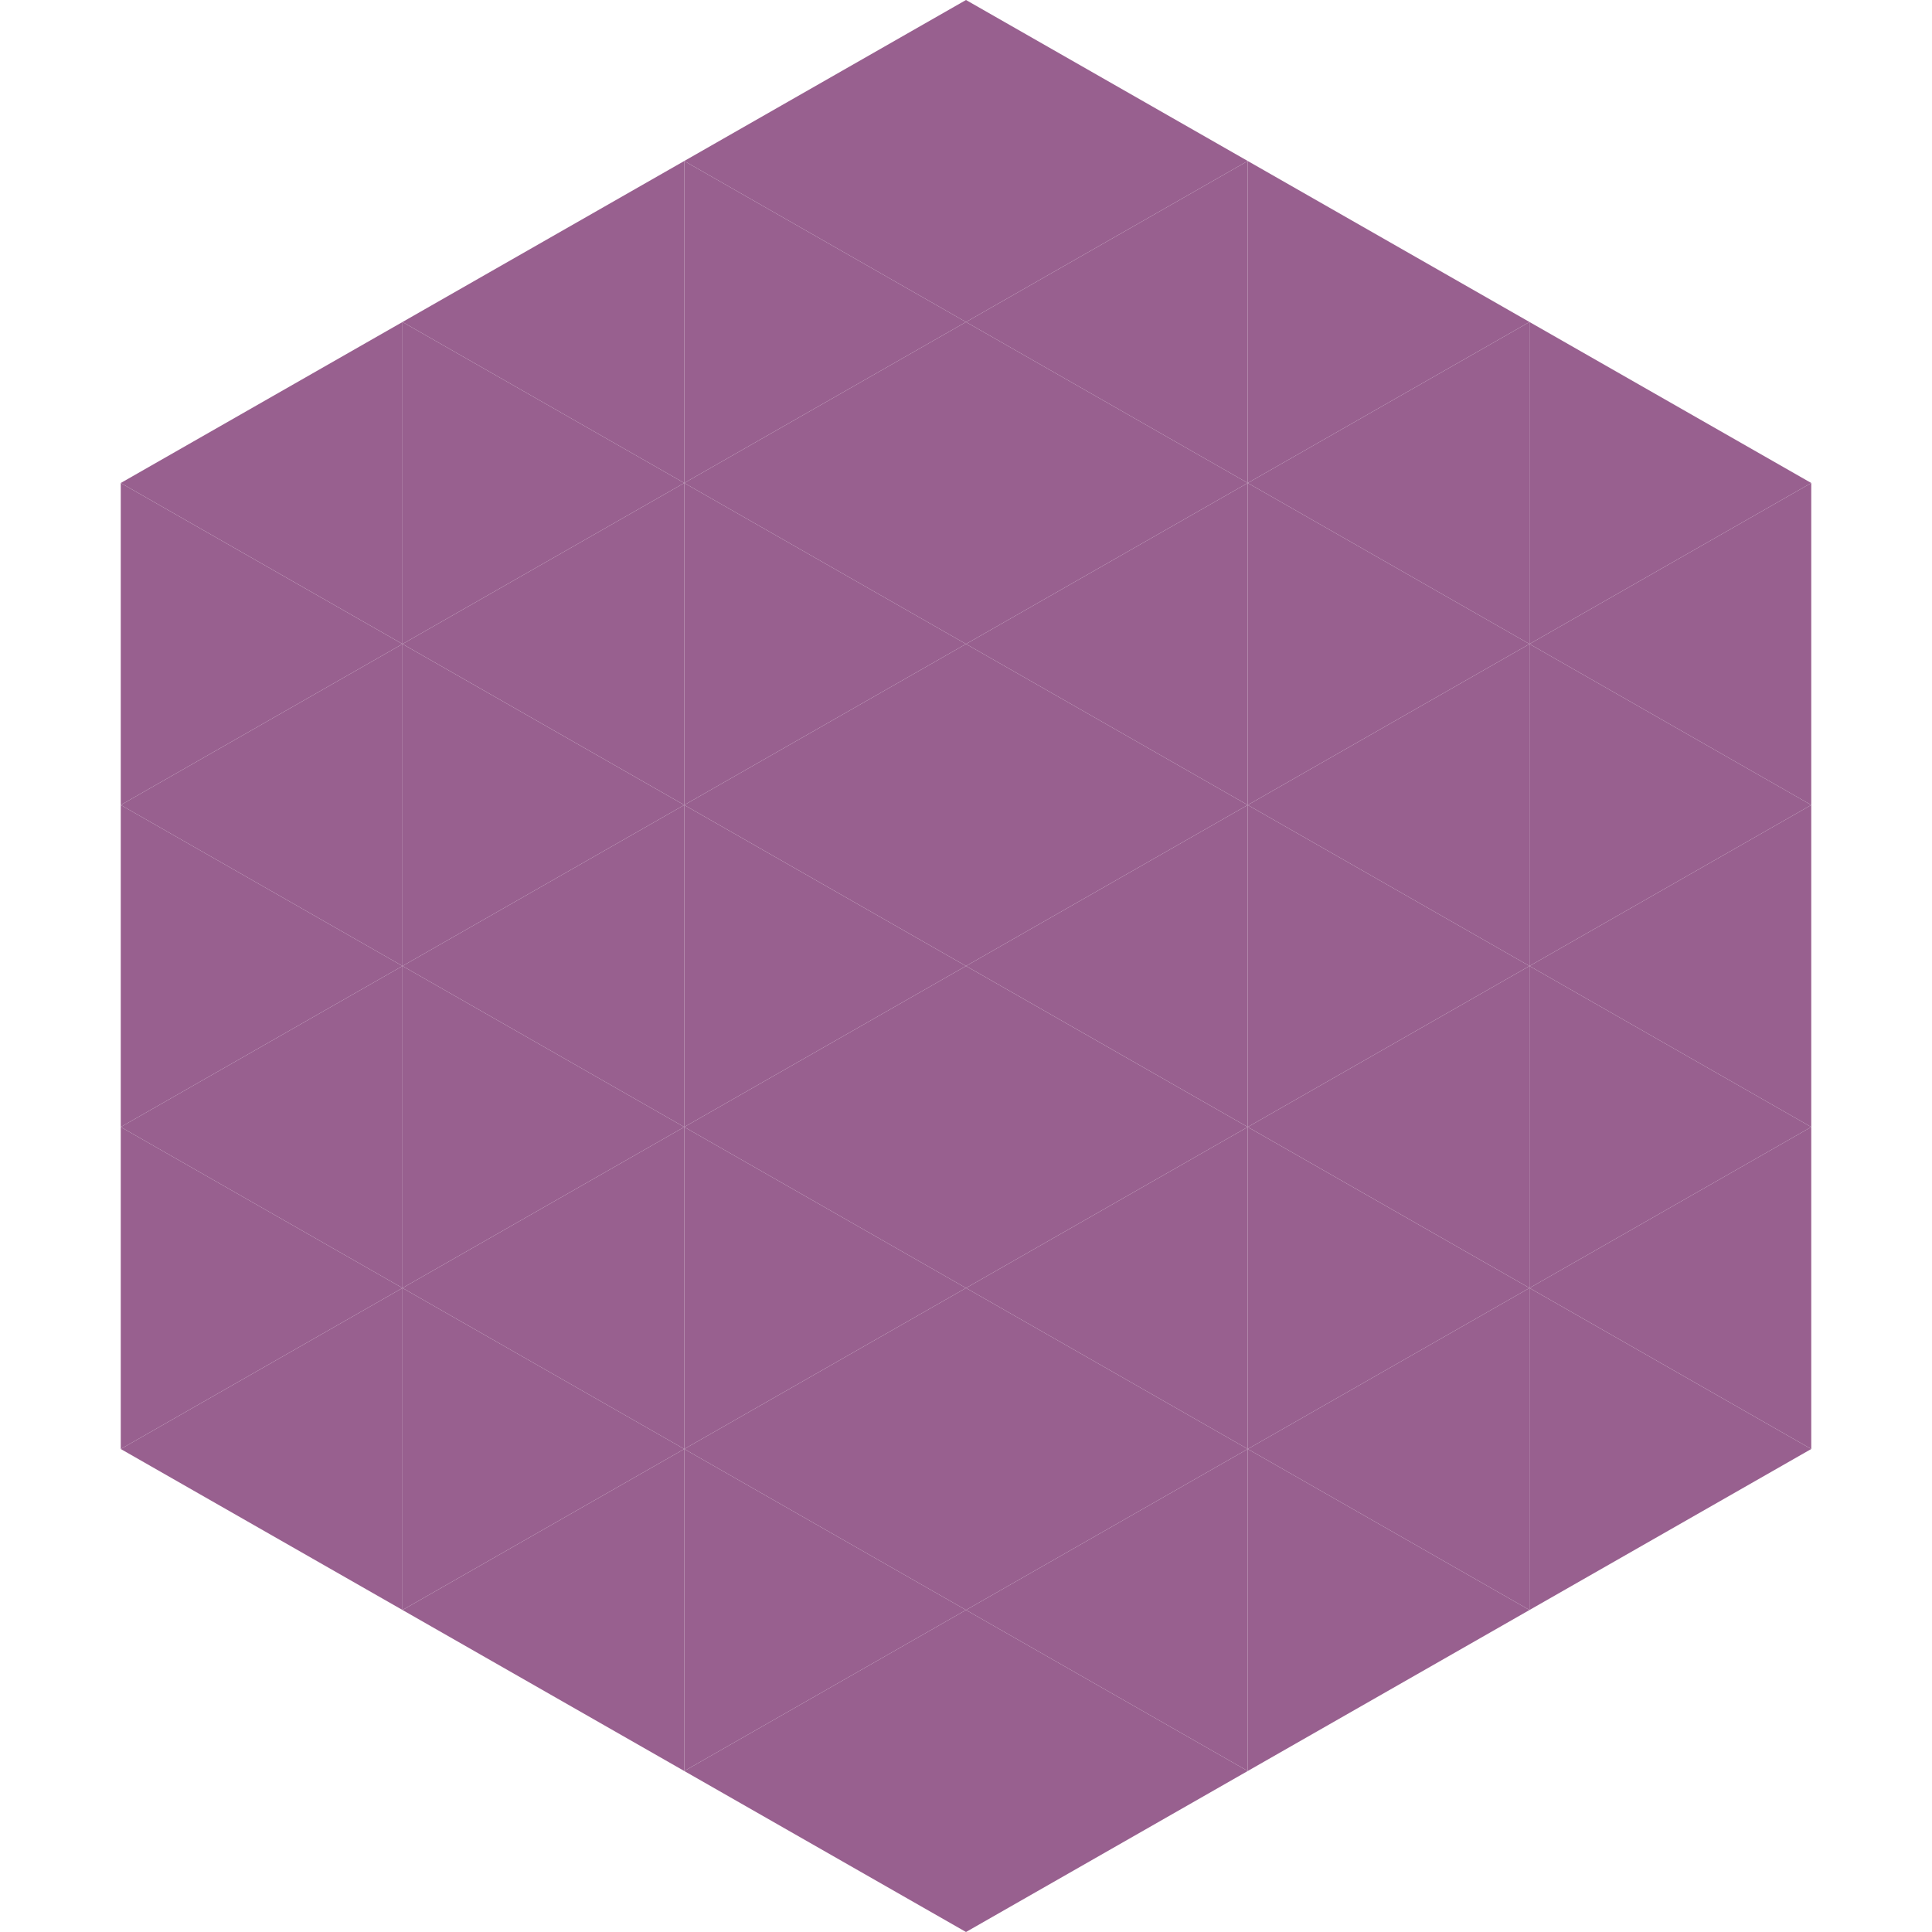
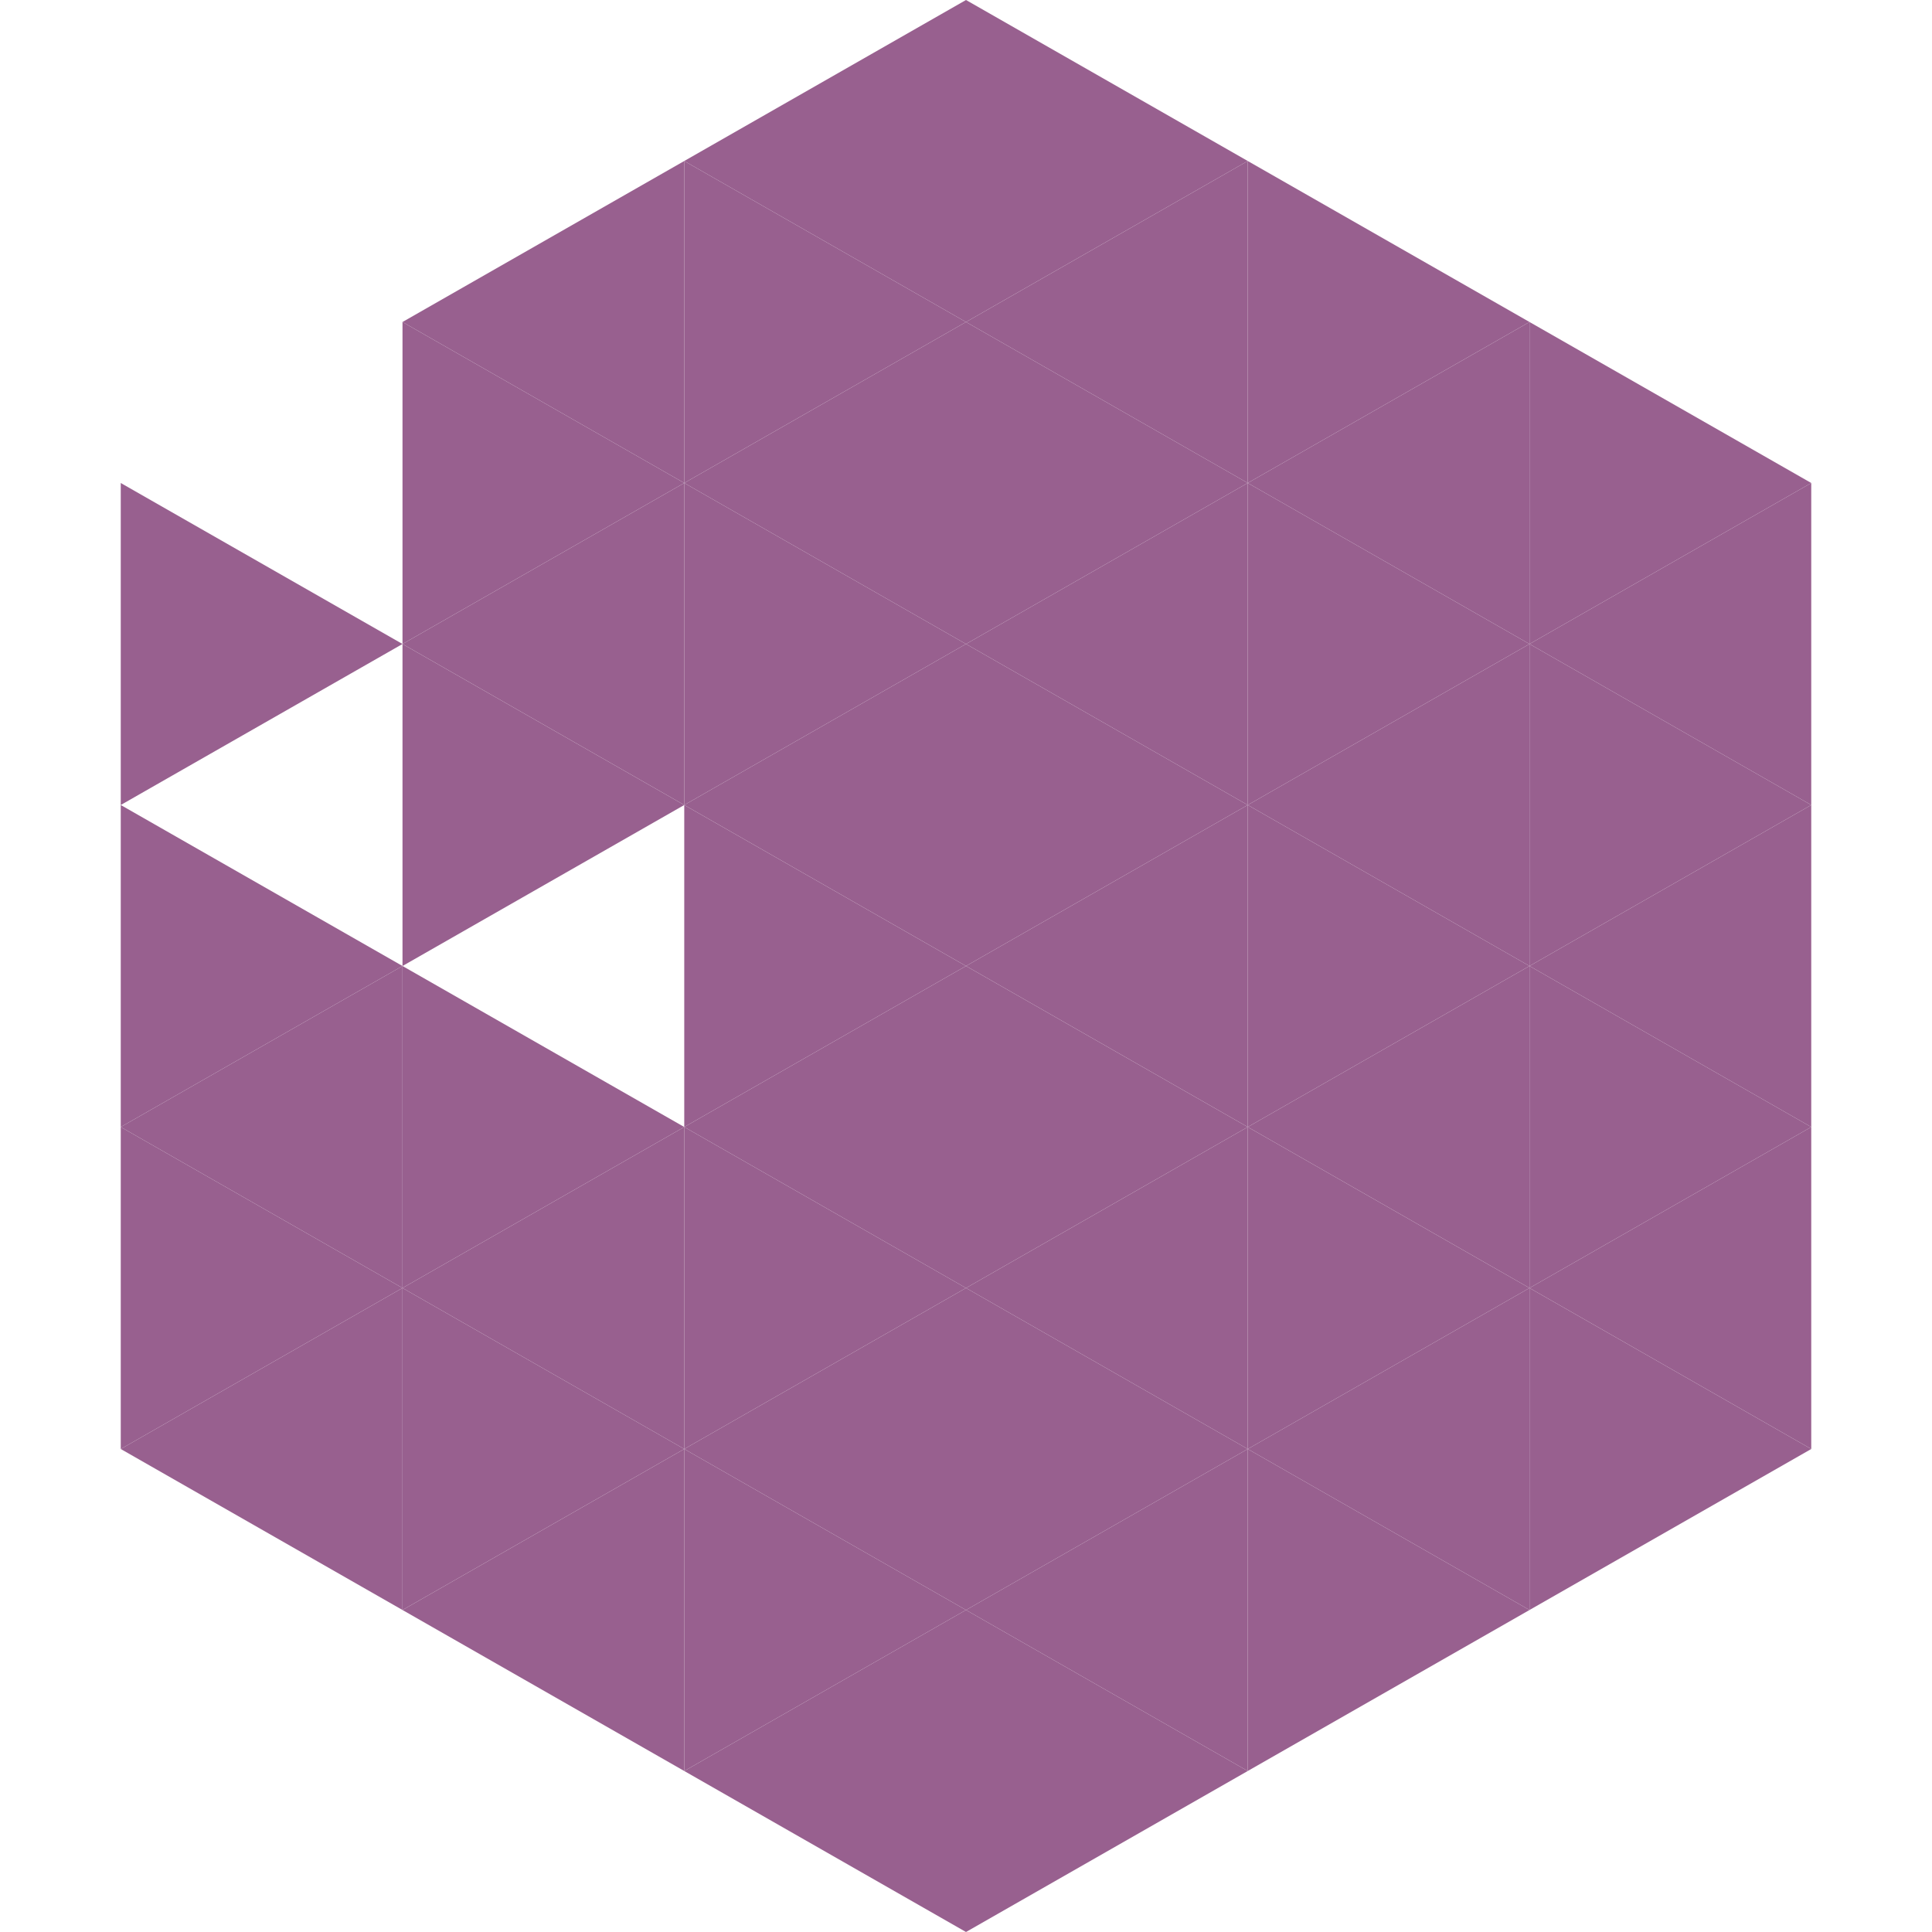
<svg xmlns="http://www.w3.org/2000/svg" width="240" height="240">
-   <polygon points="50,40 15,60 50,80" style="fill:rgb(152,96,143)" />
  <polygon points="190,40 225,60 190,80" style="fill:rgb(152,96,143)" />
  <polygon points="15,60 50,80 15,100" style="fill:rgb(152,96,143)" />
  <polygon points="225,60 190,80 225,100" style="fill:rgb(152,96,143)" />
-   <polygon points="50,80 15,100 50,120" style="fill:rgb(152,96,143)" />
  <polygon points="190,80 225,100 190,120" style="fill:rgb(152,96,143)" />
  <polygon points="15,100 50,120 15,140" style="fill:rgb(152,96,143)" />
  <polygon points="225,100 190,120 225,140" style="fill:rgb(152,96,143)" />
  <polygon points="50,120 15,140 50,160" style="fill:rgb(152,96,143)" />
  <polygon points="190,120 225,140 190,160" style="fill:rgb(152,96,143)" />
  <polygon points="15,140 50,160 15,180" style="fill:rgb(152,96,143)" />
  <polygon points="225,140 190,160 225,180" style="fill:rgb(152,96,143)" />
  <polygon points="50,160 15,180 50,200" style="fill:rgb(152,96,143)" />
  <polygon points="190,160 225,180 190,200" style="fill:rgb(152,96,143)" />
  <polygon points="15,180 50,200 15,220" style="fill:rgb(255,255,255); fill-opacity:0" />
  <polygon points="225,180 190,200 225,220" style="fill:rgb(255,255,255); fill-opacity:0" />
  <polygon points="50,0 85,20 50,40" style="fill:rgb(255,255,255); fill-opacity:0" />
  <polygon points="190,0 155,20 190,40" style="fill:rgb(255,255,255); fill-opacity:0" />
  <polygon points="85,20 50,40 85,60" style="fill:rgb(152,96,143)" />
  <polygon points="155,20 190,40 155,60" style="fill:rgb(152,96,143)" />
  <polygon points="50,40 85,60 50,80" style="fill:rgb(152,96,143)" />
  <polygon points="190,40 155,60 190,80" style="fill:rgb(152,96,143)" />
  <polygon points="85,60 50,80 85,100" style="fill:rgb(152,96,143)" />
  <polygon points="155,60 190,80 155,100" style="fill:rgb(152,96,143)" />
  <polygon points="50,80 85,100 50,120" style="fill:rgb(152,96,143)" />
  <polygon points="190,80 155,100 190,120" style="fill:rgb(152,96,143)" />
-   <polygon points="85,100 50,120 85,140" style="fill:rgb(152,96,143)" />
  <polygon points="155,100 190,120 155,140" style="fill:rgb(152,96,143)" />
  <polygon points="50,120 85,140 50,160" style="fill:rgb(152,96,143)" />
  <polygon points="190,120 155,140 190,160" style="fill:rgb(152,96,143)" />
  <polygon points="85,140 50,160 85,180" style="fill:rgb(152,96,143)" />
  <polygon points="155,140 190,160 155,180" style="fill:rgb(152,96,143)" />
  <polygon points="50,160 85,180 50,200" style="fill:rgb(152,96,143)" />
  <polygon points="190,160 155,180 190,200" style="fill:rgb(152,96,143)" />
  <polygon points="85,180 50,200 85,220" style="fill:rgb(152,96,143)" />
  <polygon points="155,180 190,200 155,220" style="fill:rgb(152,96,143)" />
  <polygon points="120,0 85,20 120,40" style="fill:rgb(152,96,143)" />
  <polygon points="120,0 155,20 120,40" style="fill:rgb(152,96,143)" />
  <polygon points="85,20 120,40 85,60" style="fill:rgb(152,96,143)" />
  <polygon points="155,20 120,40 155,60" style="fill:rgb(152,96,143)" />
  <polygon points="120,40 85,60 120,80" style="fill:rgb(152,96,143)" />
  <polygon points="120,40 155,60 120,80" style="fill:rgb(152,96,143)" />
  <polygon points="85,60 120,80 85,100" style="fill:rgb(152,96,143)" />
  <polygon points="155,60 120,80 155,100" style="fill:rgb(152,96,143)" />
  <polygon points="120,80 85,100 120,120" style="fill:rgb(152,96,143)" />
  <polygon points="120,80 155,100 120,120" style="fill:rgb(152,96,143)" />
  <polygon points="85,100 120,120 85,140" style="fill:rgb(152,96,143)" />
  <polygon points="155,100 120,120 155,140" style="fill:rgb(152,96,143)" />
  <polygon points="120,120 85,140 120,160" style="fill:rgb(152,96,143)" />
  <polygon points="120,120 155,140 120,160" style="fill:rgb(152,96,143)" />
  <polygon points="85,140 120,160 85,180" style="fill:rgb(152,96,143)" />
  <polygon points="155,140 120,160 155,180" style="fill:rgb(152,96,143)" />
  <polygon points="120,160 85,180 120,200" style="fill:rgb(152,96,143)" />
  <polygon points="120,160 155,180 120,200" style="fill:rgb(152,96,143)" />
  <polygon points="85,180 120,200 85,220" style="fill:rgb(152,96,143)" />
  <polygon points="155,180 120,200 155,220" style="fill:rgb(152,96,143)" />
  <polygon points="120,200 85,220 120,240" style="fill:rgb(152,96,143)" />
  <polygon points="120,200 155,220 120,240" style="fill:rgb(152,96,143)" />
  <polygon points="85,220 120,240 85,260" style="fill:rgb(255,255,255); fill-opacity:0" />
  <polygon points="155,220 120,240 155,260" style="fill:rgb(255,255,255); fill-opacity:0" />
</svg>